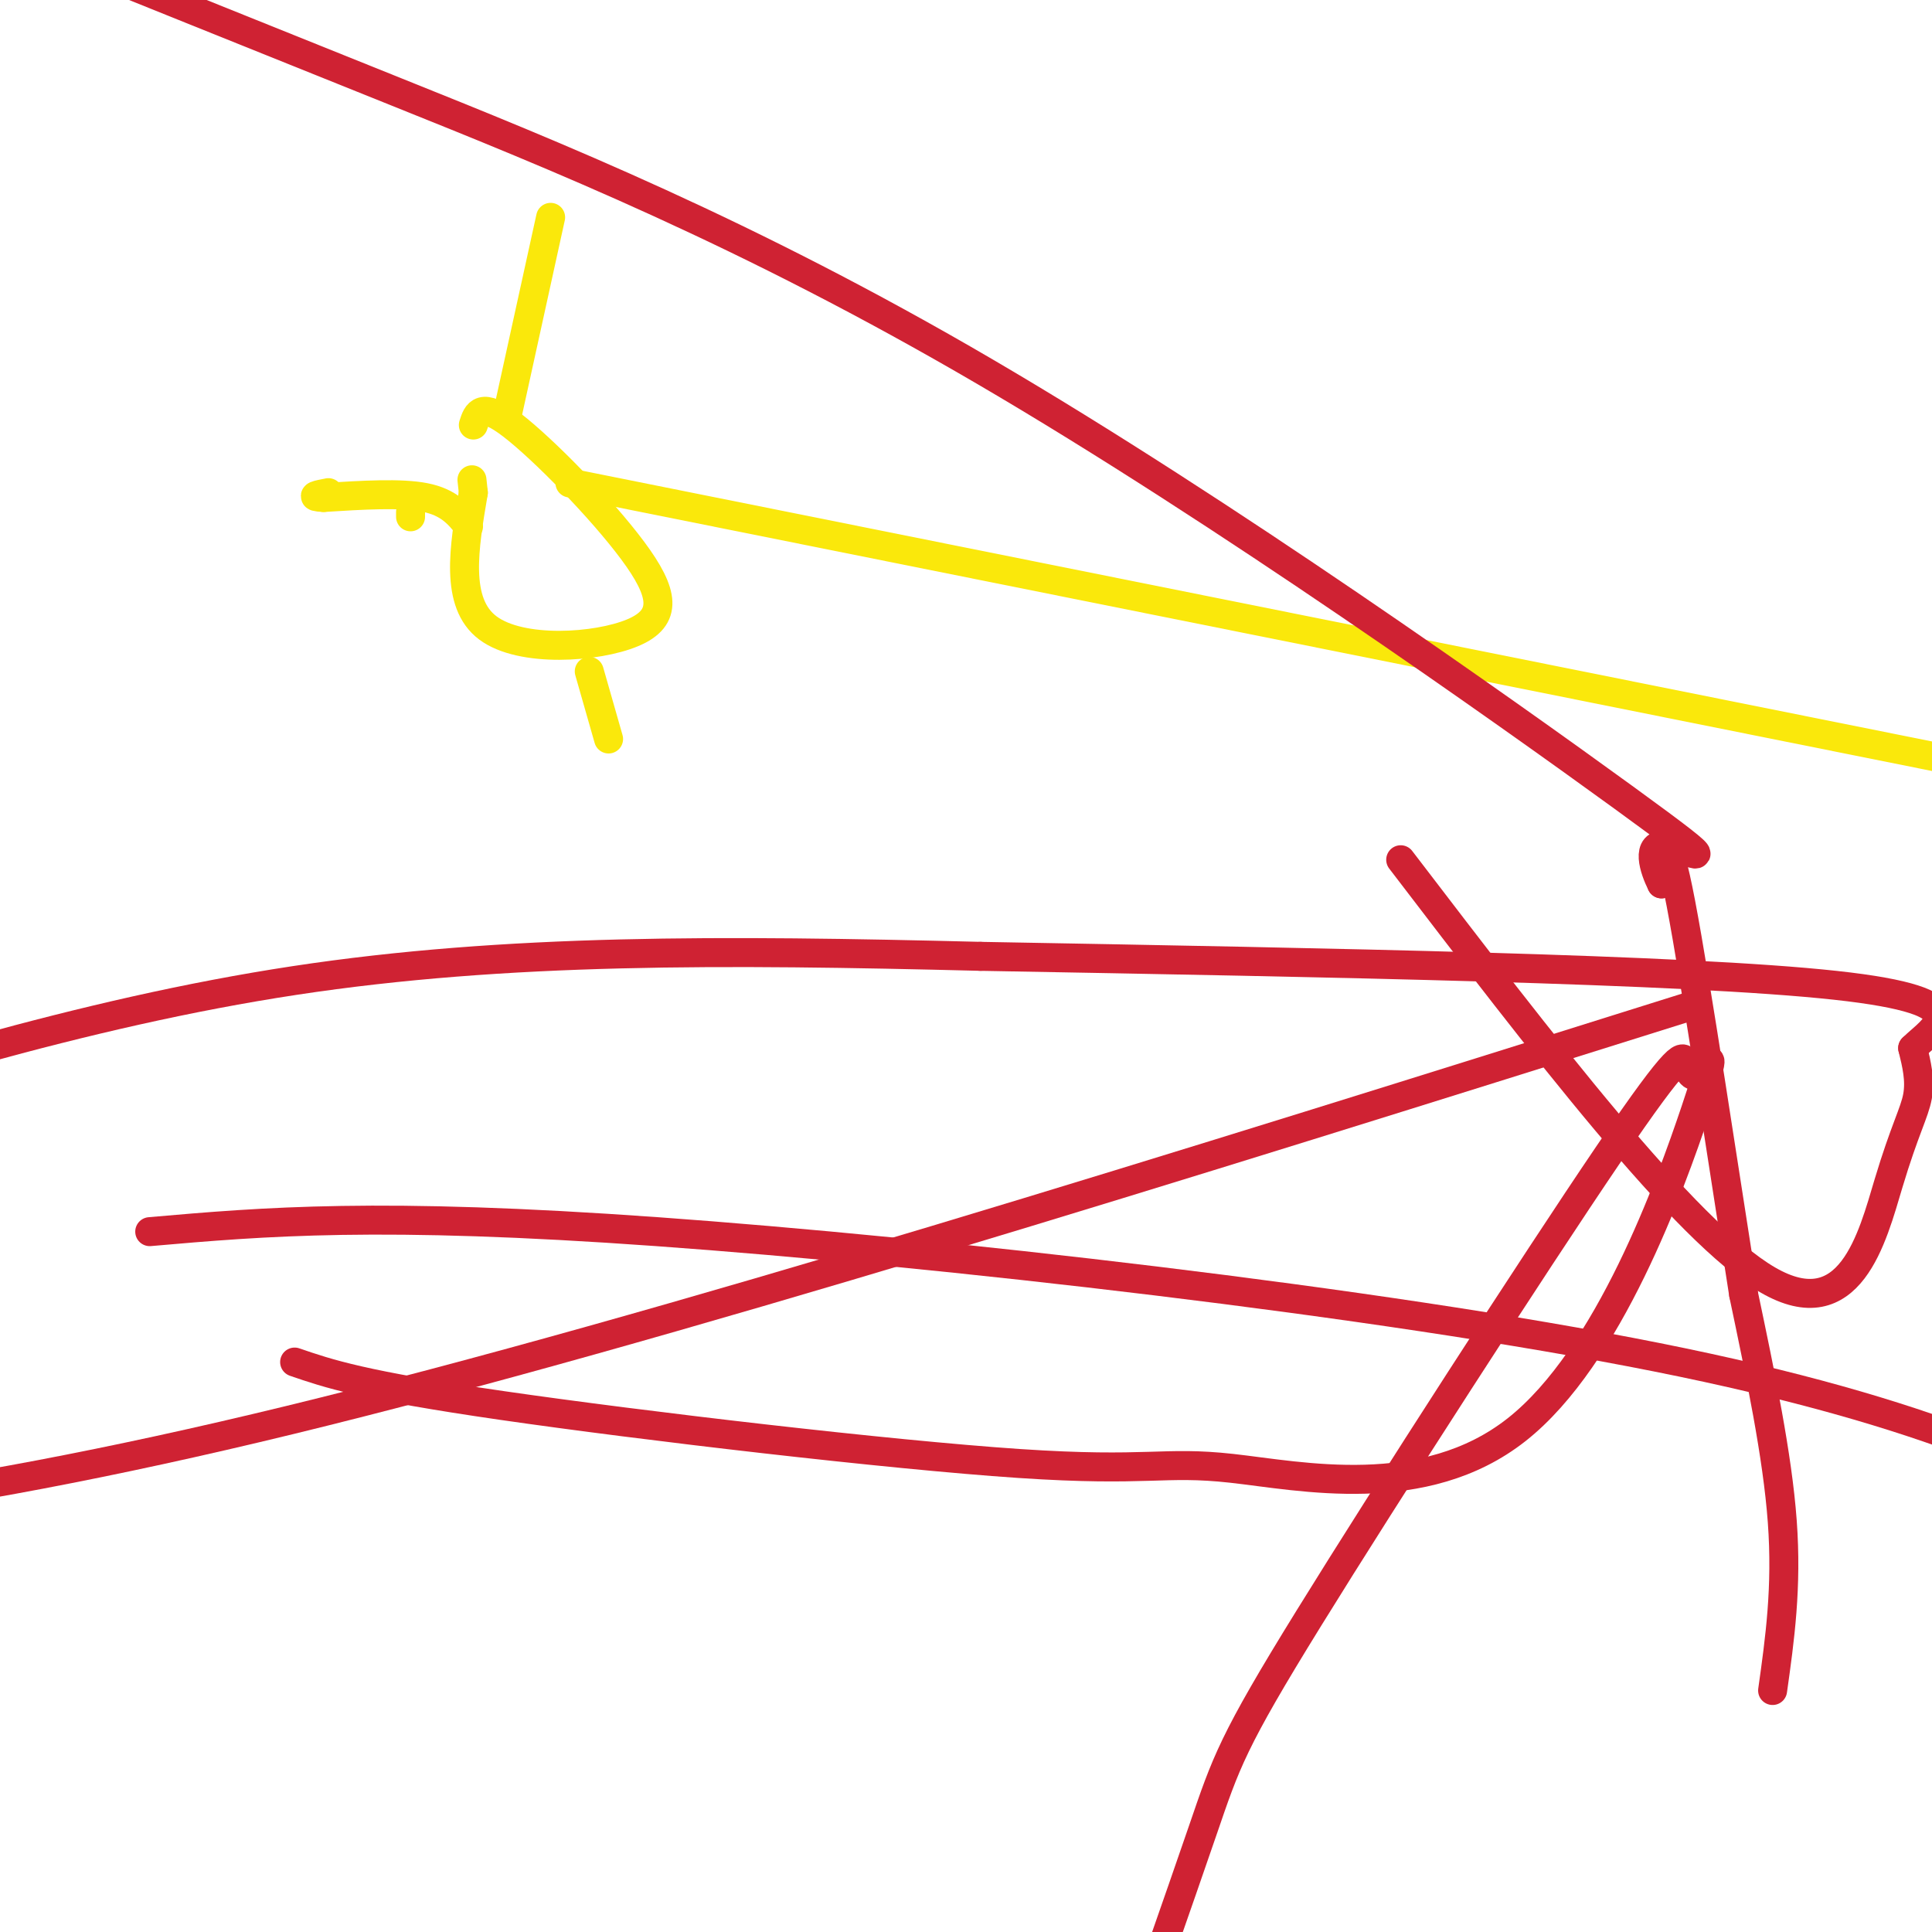
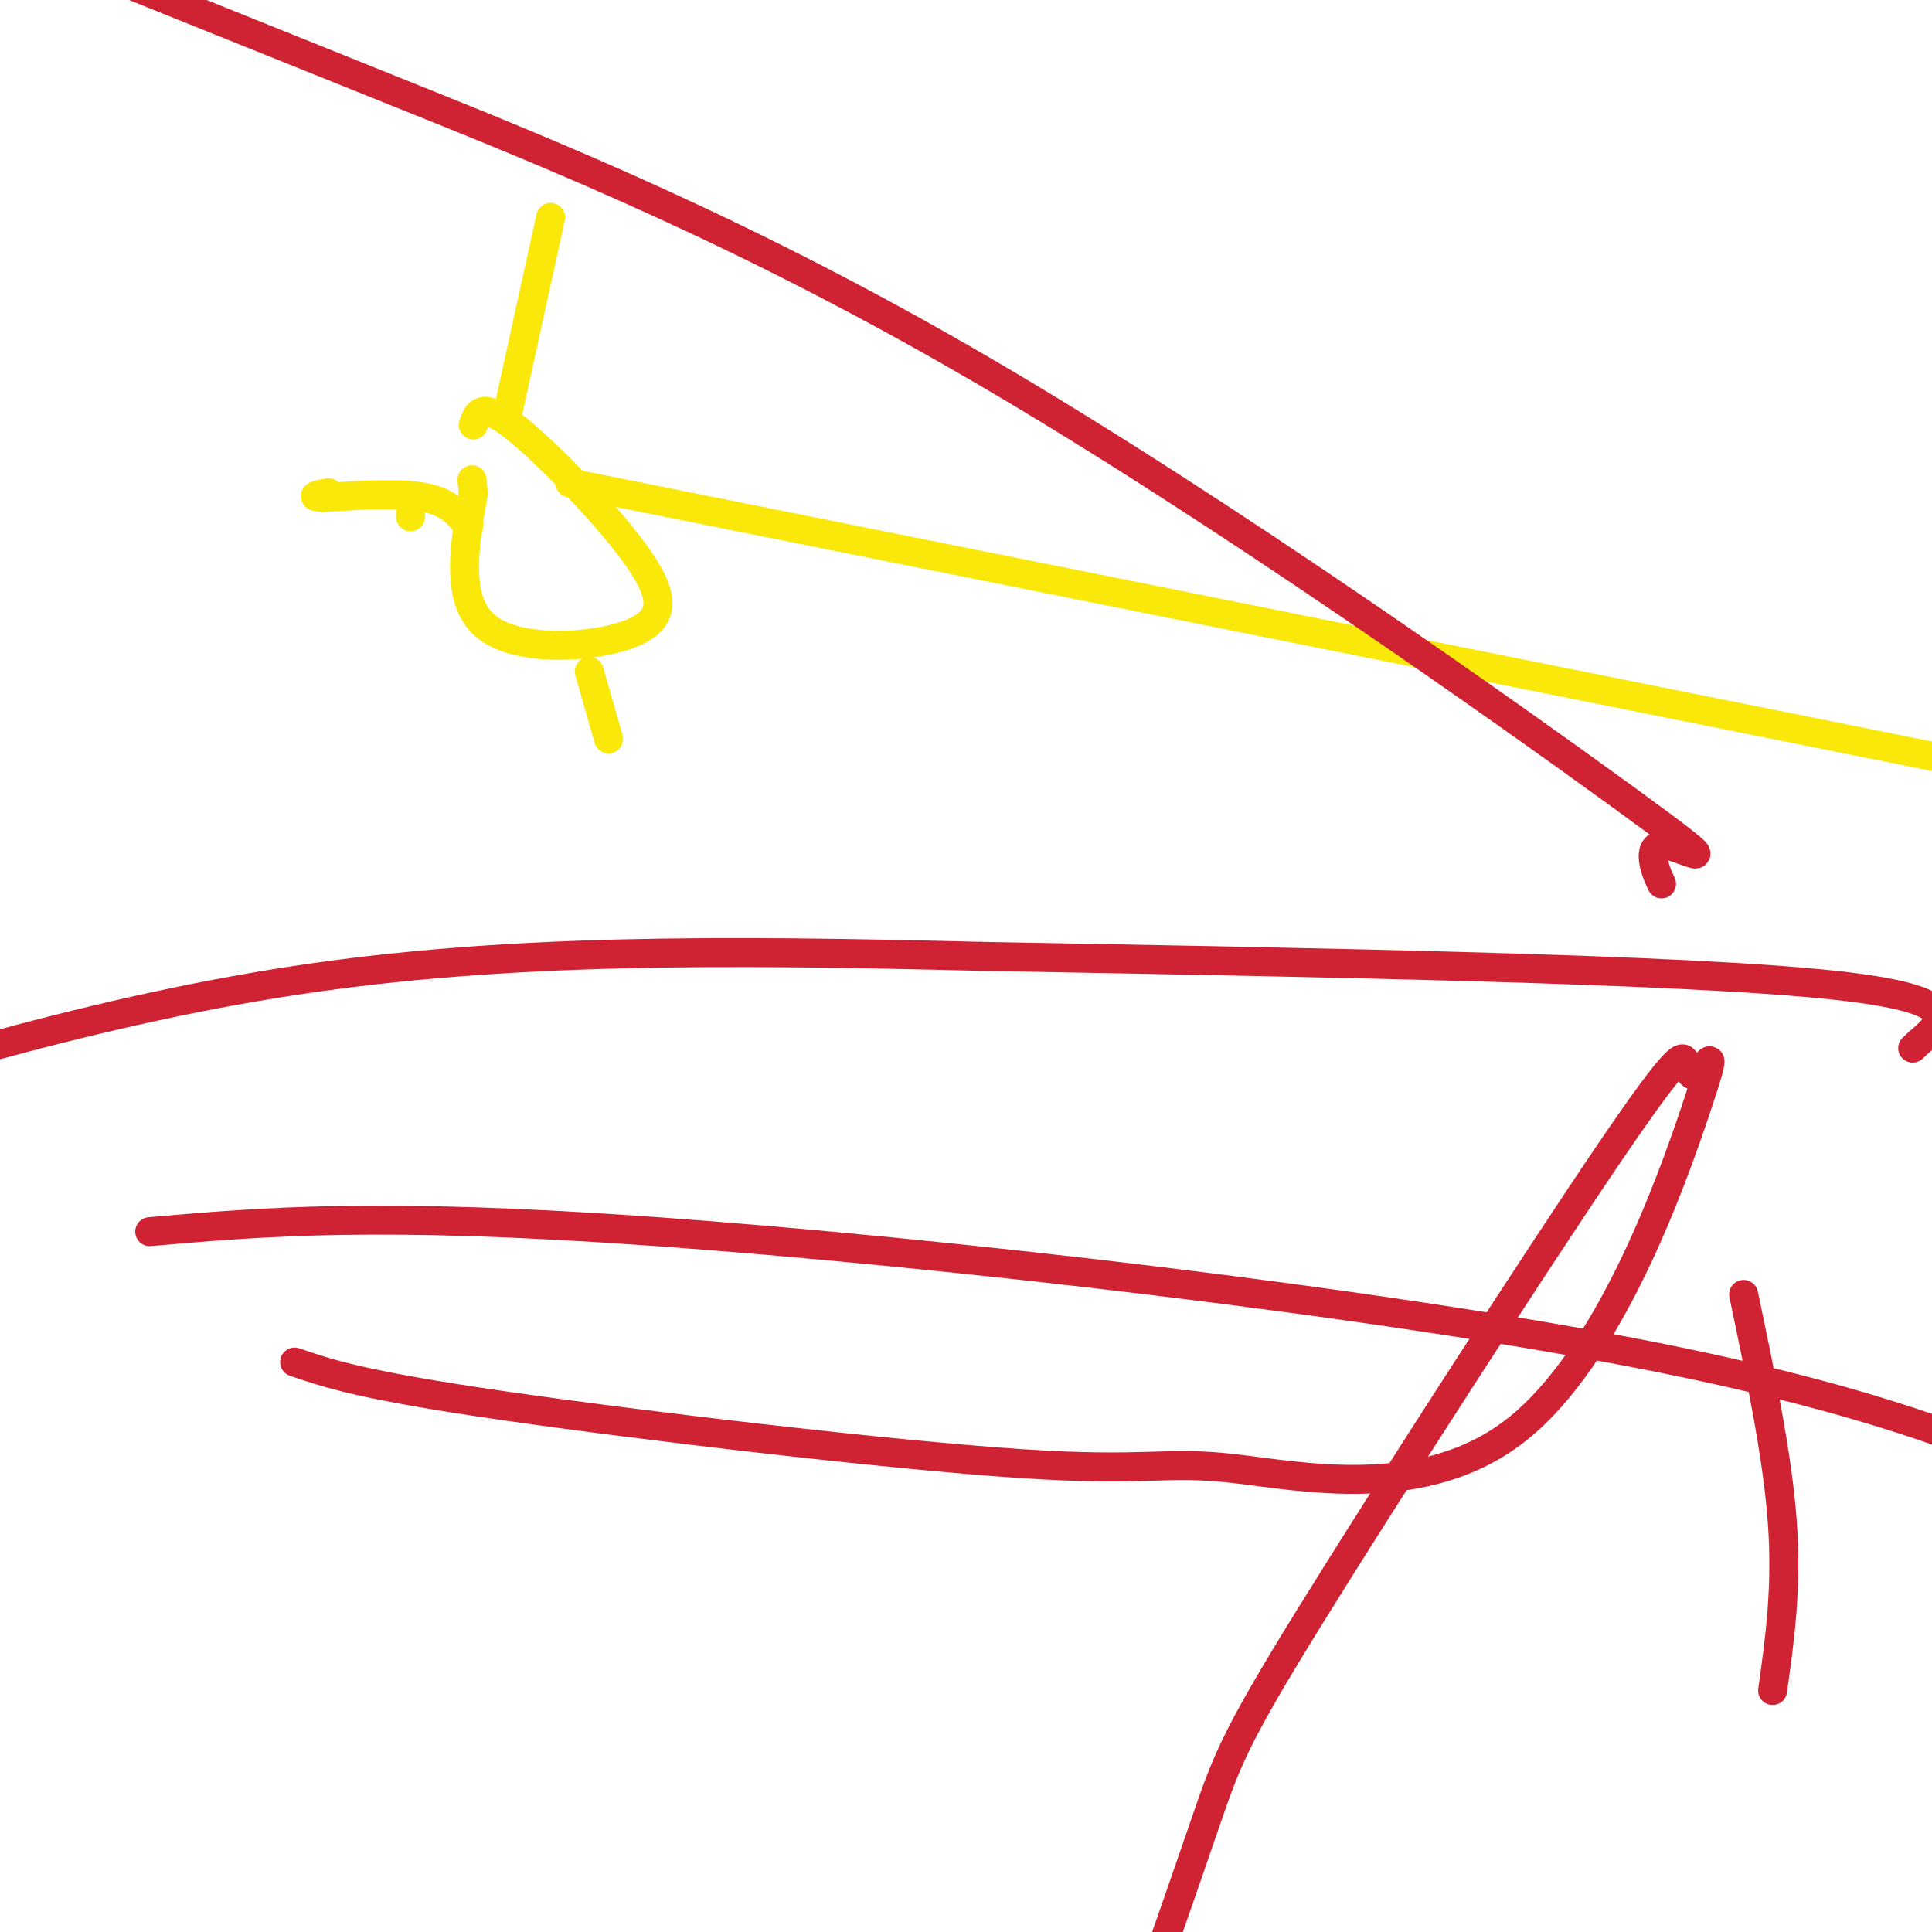
<svg xmlns="http://www.w3.org/2000/svg" viewBox="0 0 400 400" version="1.1">
  <g fill="none" stroke="#fae80b" stroke-width="6" stroke-linecap="round" stroke-linejoin="round">
    <path d="M98,88c0.785,-2.466 1.569,-4.931 8,0c6.431,4.931 18.507,17.260 25,26c6.493,8.740 7.402,13.892 0,17c-7.402,3.108 -23.115,4.174 -30,-1c-6.885,-5.174 -4.943,-16.587 -3,-28" />
    <path d="M98,102c-0.500,-4.667 -0.250,-2.333 0,0" />
    <path d="M122,139c0.000,0.000 4.000,14.000 4,14" />
    <path d="M85,107c0.000,0.000 0.000,-1.000 0,-1" />
    <path d="M97,109c-2.000,-2.500 -4.000,-5.000 -9,-6c-5.000,-1.000 -13.000,-0.500 -21,0" />
    <path d="M67,103c-3.333,-0.167 -1.167,-0.583 1,-1" />
    <path d="M118,100c0.000,0.000 334.000,67.000 334,67" />
    <path d="M105,86c0.000,0.000 9.000,-41.000 9,-41" />
  </g>
  <g fill="none" stroke="#cf2233" stroke-width="6" stroke-linecap="round" stroke-linejoin="round">
-     <path d="M290,178c29.476,38.554 58.952,77.107 76,87c17.048,9.893 21.667,-8.875 25,-20c3.333,-11.125 5.381,-14.607 6,-18c0.619,-3.393 -0.190,-6.696 -1,-10" />
    <path d="M396,217c4.156,-4.178 15.044,-9.622 -16,-13c-31.044,-3.378 -104.022,-4.689 -177,-6" />
    <path d="M203,198c-53.311,-1.333 -98.089,-1.667 -142,5c-43.911,6.667 -86.956,20.333 -130,34" />
    <path d="M61,282c6.991,2.401 13.983,4.802 43,9c29.017,4.198 80.060,10.193 107,12c26.940,1.807 29.777,-0.574 44,1c14.223,1.574 39.833,7.102 59,-8c19.167,-15.102 31.891,-50.835 37,-66c5.109,-15.165 2.603,-9.761 1,-8c-1.603,1.761 -2.301,-0.119 -3,-2" />
    <path d="M349,220c-0.611,-1.324 -0.638,-3.633 -16,19c-15.362,22.633 -46.059,70.209 -62,96c-15.941,25.791 -17.126,29.797 -22,44c-4.874,14.203 -13.437,38.601 -22,63" />
    <path d="M367,350c1.500,-10.667 3.000,-21.333 2,-35c-1.000,-13.667 -4.500,-30.333 -8,-47" />
-     <path d="M361,268c-3.956,-25.133 -9.844,-64.467 -13,-81c-3.156,-16.533 -3.578,-10.267 -4,-4" />
    <path d="M344,183c-1.538,-3.033 -3.385,-8.617 1,-8c4.385,0.617 15.000,7.433 -9,-10c-24.000,-17.433 -82.615,-59.117 -132,-88c-49.385,-28.883 -89.538,-44.967 -122,-58c-32.462,-13.033 -57.231,-23.017 -82,-33" />
-     <path d="M351,208c-107.500,33.750 -215.000,67.500 -291,86c-76.000,18.500 -120.500,21.750 -165,25" />
    <path d="M31,255c23.689,-2.067 47.378,-4.133 105,0c57.622,4.133 149.178,14.467 207,26c57.822,11.533 81.911,24.267 106,37" />
  </g>
</svg>